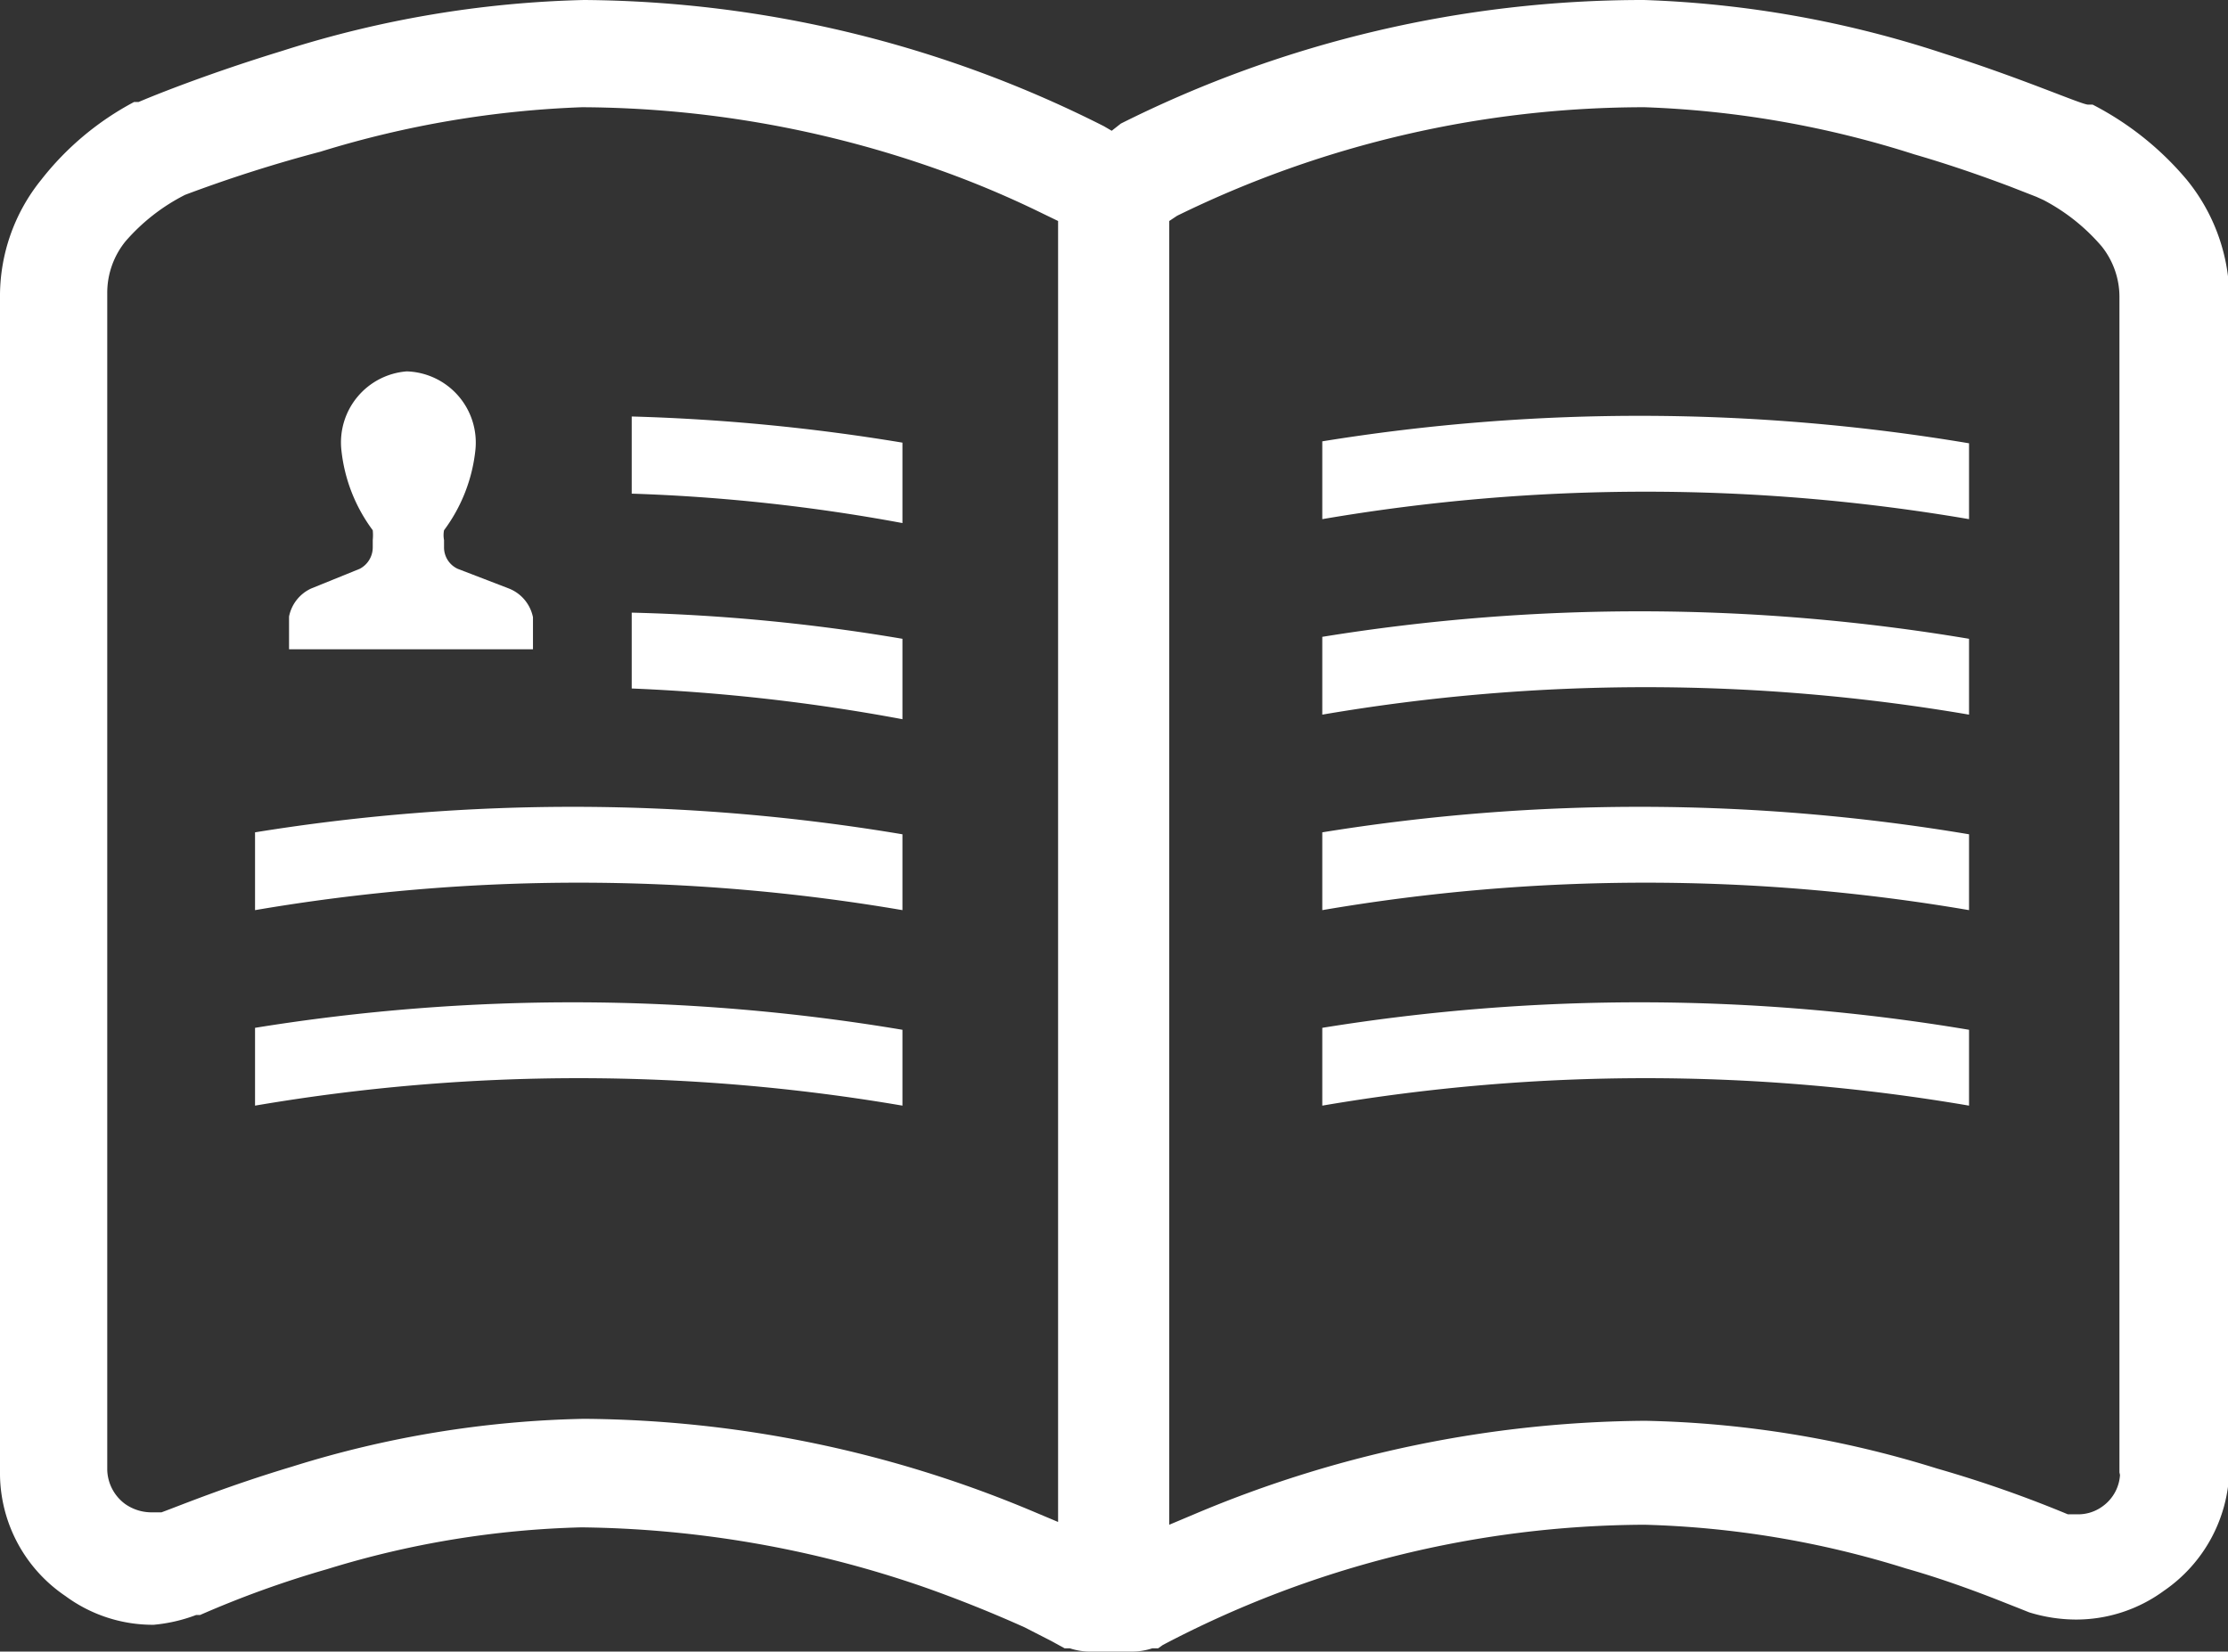
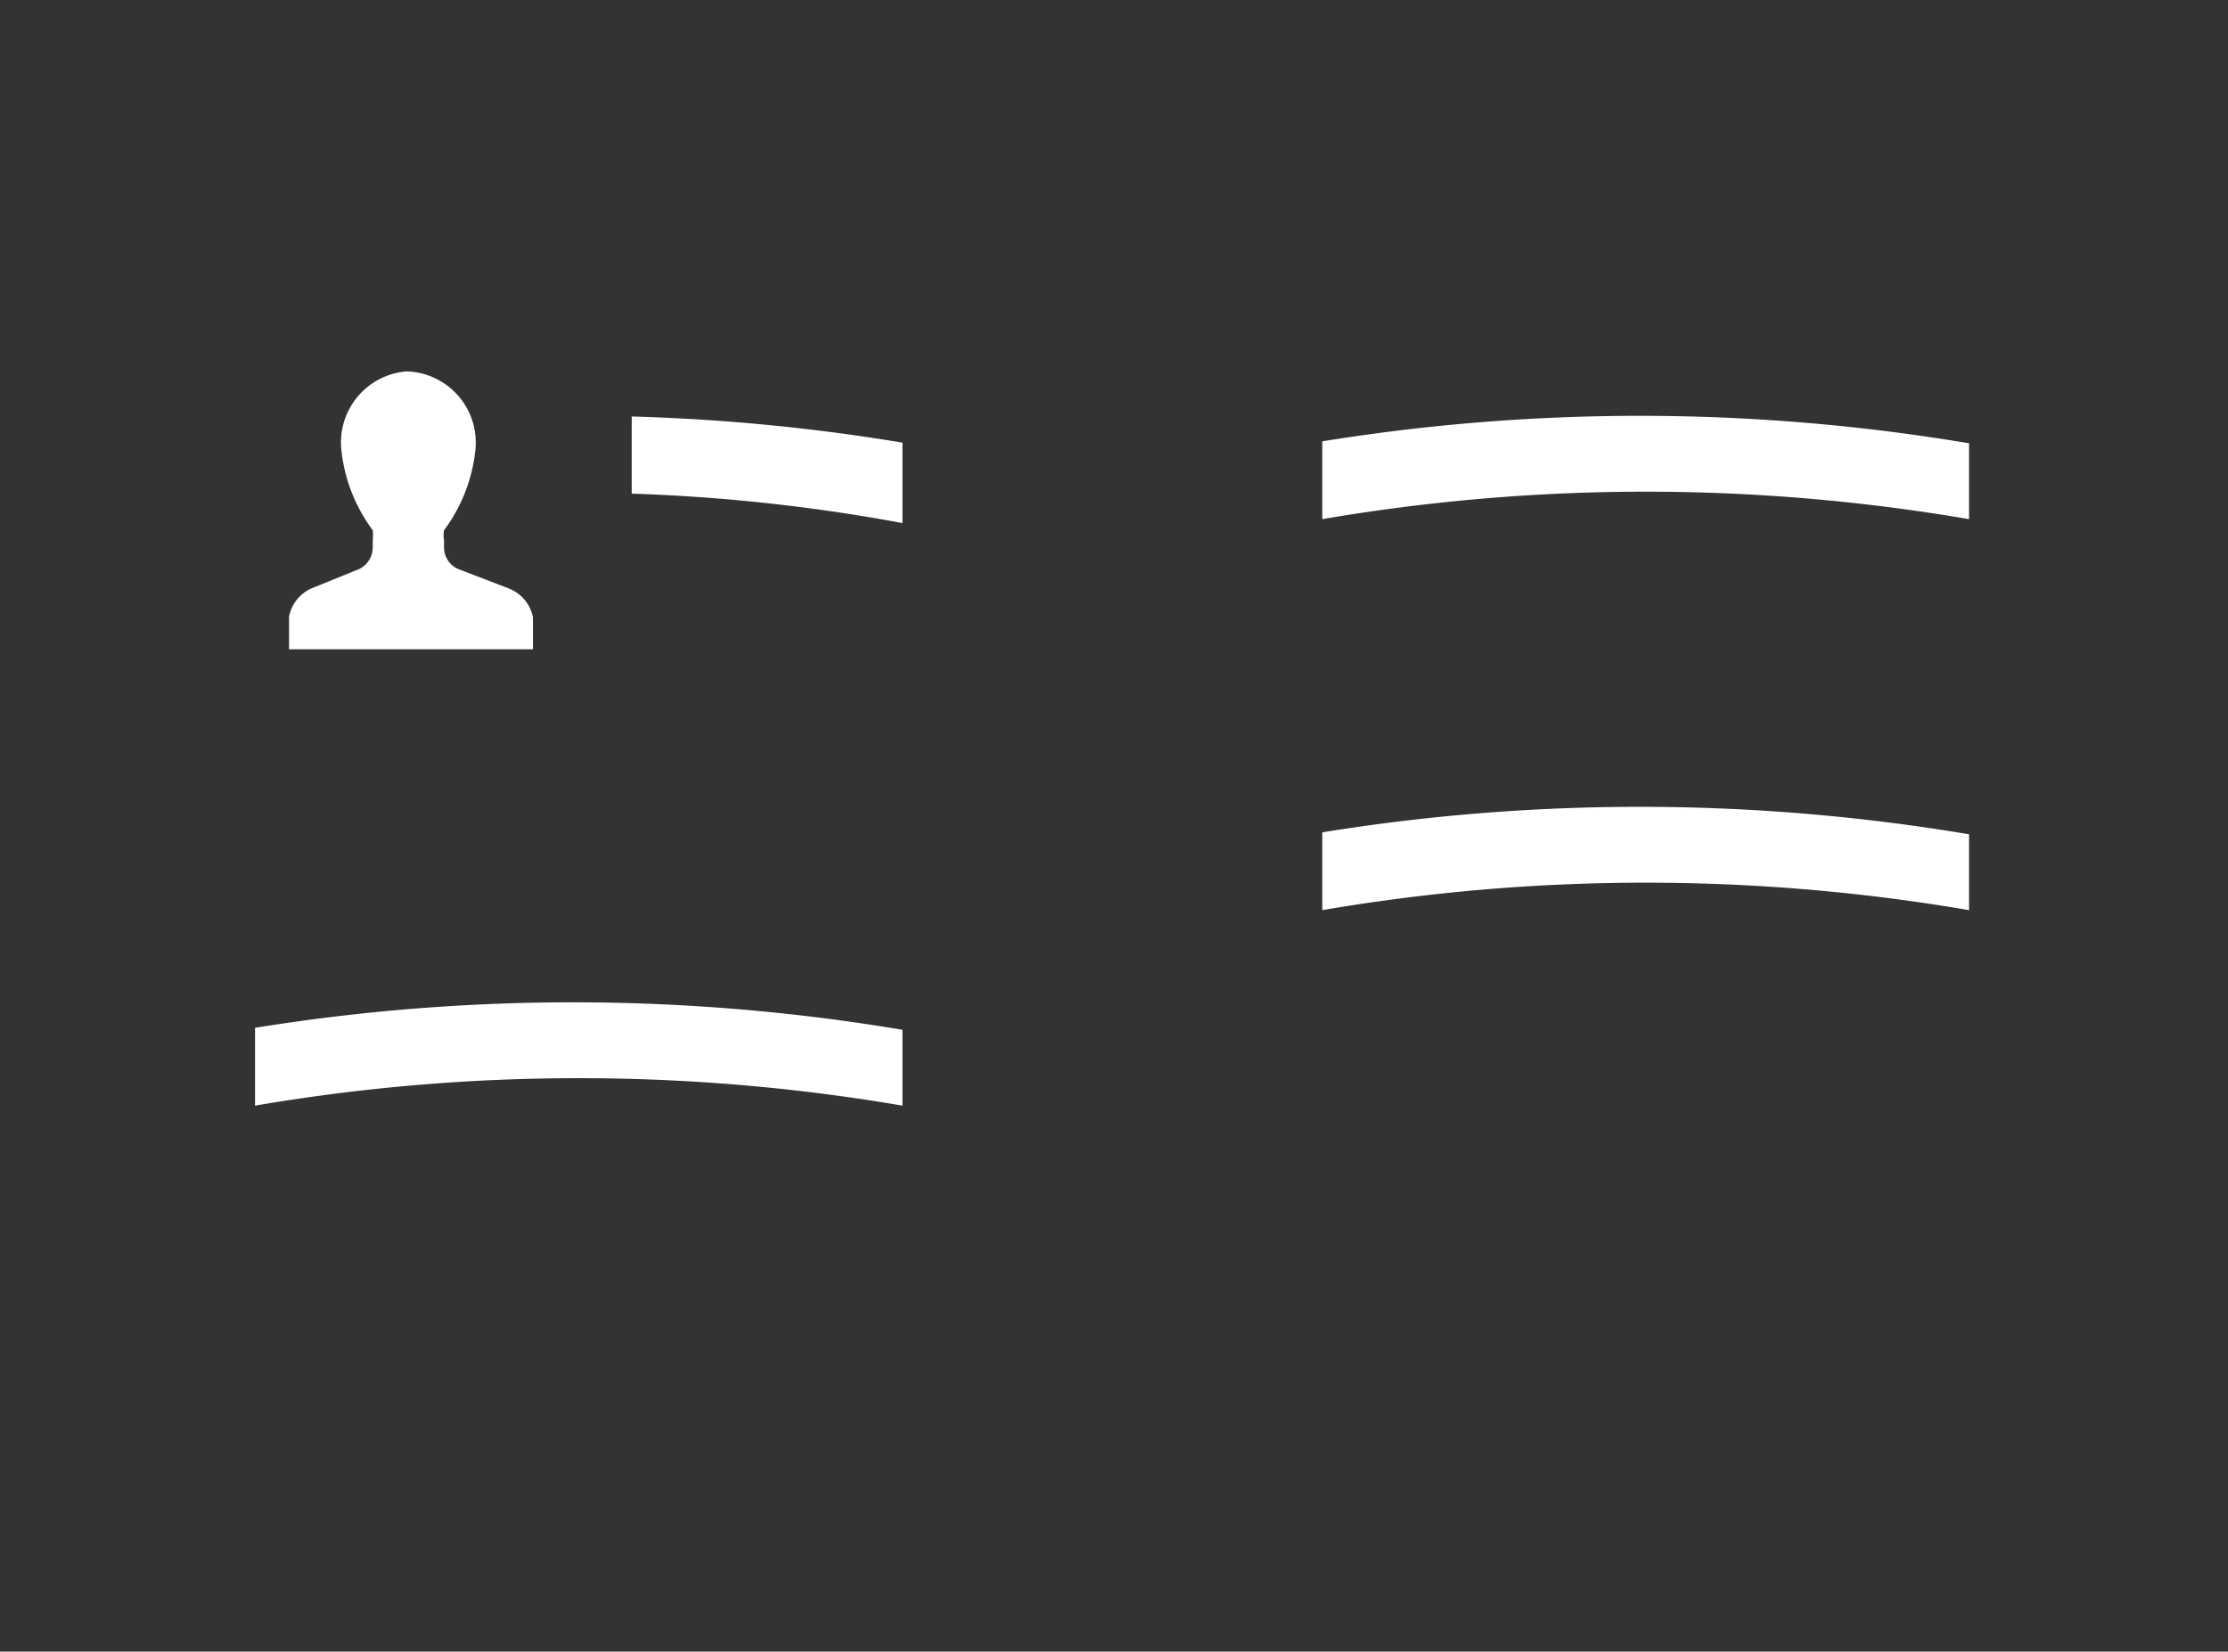
<svg xmlns="http://www.w3.org/2000/svg" viewBox="0 0 34.07 25.26">
  <rect x="0" y="0" width="34.07" height="25.26" fill="#333333" stroke="none" />
  <defs>
    <style>.cls-1{fill:#fff;}</style>
  </defs>
  <g id="レイヤー_2" data-name="レイヤー 2">
    <g id="レイヤー_1-2" data-name="レイヤー 1">
      <path class="cls-1" d="M8.15,9.94l0-.5A.6.6,0,0,0,7.78,9L7,8.7a.36.36,0,0,1-.21-.33V8.26a.4.4,0,0,1,0-.15,2.49,2.49,0,0,0,.48-1.23,1.09,1.09,0,0,0-1.05-1.2,1.09,1.09,0,0,0-1,1.2A2.49,2.49,0,0,0,5.7,8.11a.77.77,0,0,1,0,.15v.11a.37.37,0,0,1-.2.33L4.76,9a.6.6,0,0,0-.34.43l0,.5H8.15Z" />
-       <path class="cls-1" d="M33.44,2.75A4.67,4.67,0,0,0,32,1.6l-.07,0c-.1,0-1-.4-2.2-.78A16.33,16.33,0,0,0,25.14,0a17.82,17.82,0,0,0-8,1.89L17,2l-.12-.07A17.86,17.86,0,0,0,8.93,0,16.39,16.39,0,0,0,4.31.78c-1.24.38-2.1.74-2.19.78l-.07,0A4.44,4.44,0,0,0,.63,2.75,2.83,2.83,0,0,0,0,4.56v18a2.27,2.27,0,0,0,1,1.85,2.25,2.25,0,0,0,1.35.44A2.45,2.45,0,0,0,3,24.7H3l.06,0A15.55,15.55,0,0,1,5,24a14.34,14.34,0,0,1,3.89-.64,16.55,16.55,0,0,1,5.23.91c.54.19,1.06.4,1.55.62l.41.21.2.11.08,0a1,1,0,0,0,.34.05l.23,0h.12l.24,0a1,1,0,0,0,.33-.05l.09,0,.07-.05,0,0a15.93,15.93,0,0,1,7.37-1.84,14.65,14.65,0,0,1,4,.67c.46.13.91.29,1.35.46l.38.15.15.06,0,0a2.45,2.45,0,0,0,.71.11,2.27,2.27,0,0,0,1.35-.44,2.3,2.3,0,0,0,1-1.85v-18A2.89,2.89,0,0,0,33.44,2.75ZM16.21,23.29l-.38-.16a18,18,0,0,0-6.9-1.43,15.92,15.92,0,0,0-4.46.73c-1,.3-1.7.59-2,.7h0l-.17,0A.7.7,0,0,1,1.91,23a.67.67,0,0,1-.27-.52v-18a1.25,1.25,0,0,1,.28-.79,3,3,0,0,1,.91-.71A21.43,21.43,0,0,1,4.9,2.32a15.4,15.4,0,0,1,4-.68h0a16.49,16.49,0,0,1,5.41.94,15,15,0,0,1,1.54.64l.33.16V23.29Zm16.21-.77a.64.64,0,0,1-.27.52h0a.63.63,0,0,1-.4.12h0l-.13,0h0a18.48,18.48,0,0,0-2-.7,16,16,0,0,0-4.46-.73,18,18,0,0,0-6.9,1.43l-.38.16V3.38L18,3.3a16.24,16.24,0,0,1,7.15-1.66,15.25,15.25,0,0,1,4.12.72c.62.18,1.14.37,1.46.49l.41.16.11.05a3,3,0,0,1,.89.71,1.24,1.24,0,0,1,.27.79v18Z" />
      <path class="cls-1" d="M20.22,6.75V7.94a29.32,29.32,0,0,1,9.89,0V6.78A30.39,30.39,0,0,0,20.22,6.75Z" />
-       <path class="cls-1" d="M20.22,9.74v1.19a29.32,29.32,0,0,1,9.89,0V9.77A30.39,30.39,0,0,0,20.22,9.74Z" />
      <path class="cls-1" d="M20.22,12.73v1.19a29.32,29.32,0,0,1,9.89,0V12.76A30.39,30.39,0,0,0,20.22,12.73Z" />
-       <path class="cls-1" d="M20.22,15.72v1.19a29.32,29.32,0,0,1,9.89,0V15.75A30.39,30.39,0,0,0,20.22,15.72Z" />
      <path class="cls-1" d="M13.8,6.77a30.37,30.37,0,0,0-4.14-.4V7.55A27.52,27.52,0,0,1,13.8,8Z" />
-       <path class="cls-1" d="M13.8,9.77a28.87,28.87,0,0,0-4.14-.4v1.16A28.9,28.9,0,0,1,13.8,11Z" />
-       <path class="cls-1" d="M3.9,12.73v1.19a29.38,29.38,0,0,1,9.9,0V12.76A30.45,30.45,0,0,0,3.9,12.73Z" />
      <path class="cls-1" d="M3.9,15.72v1.19a29.38,29.38,0,0,1,9.9,0V15.75A30.45,30.45,0,0,0,3.9,15.72Z" />
    </g>
  </g>
</svg>